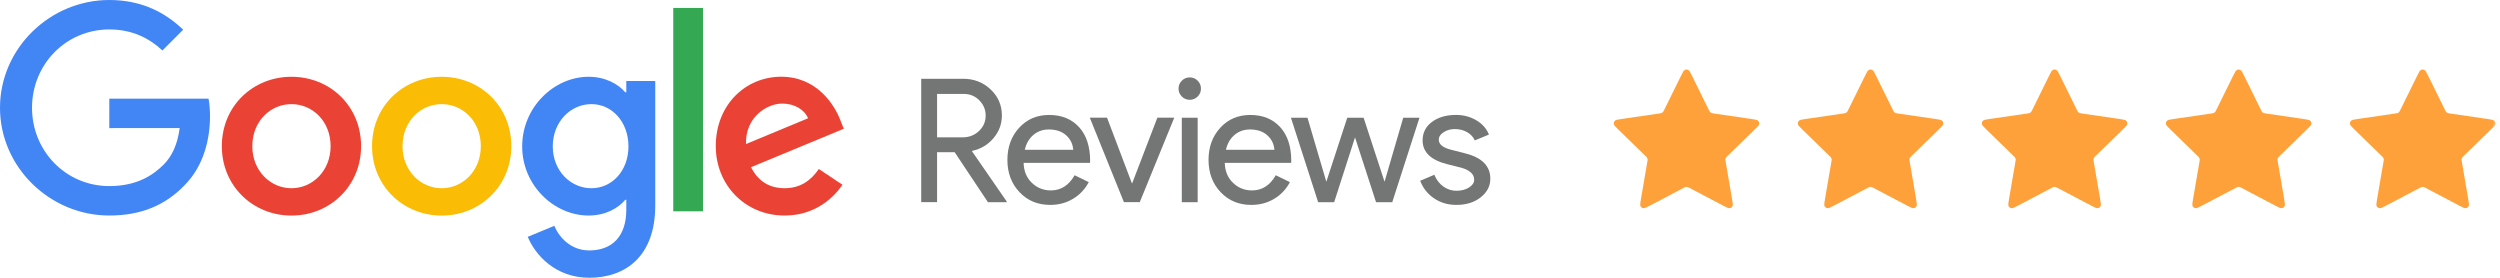
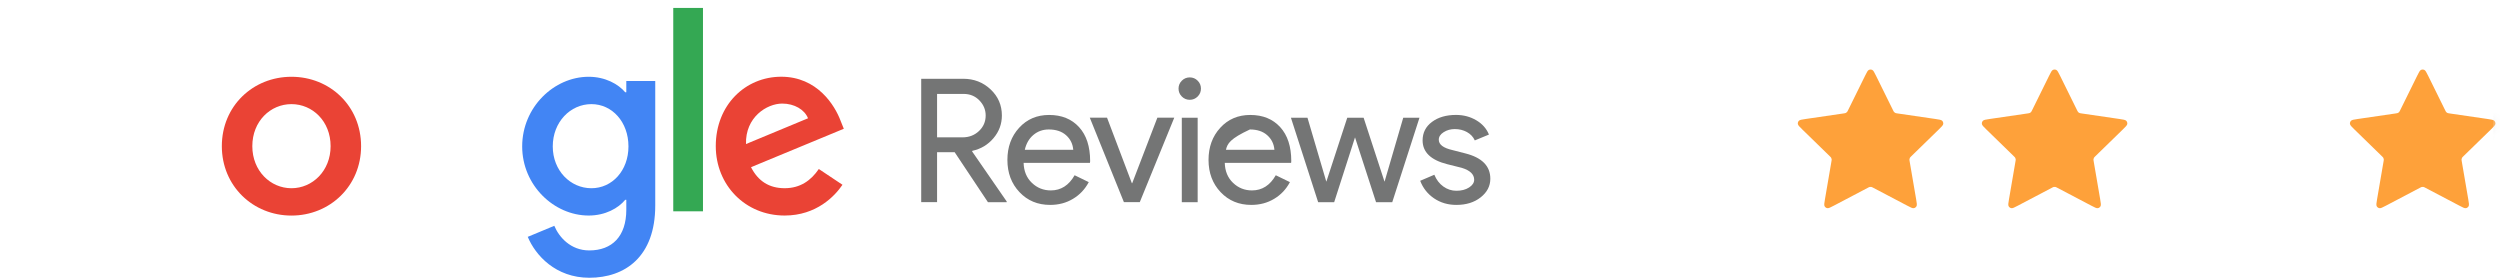
<svg xmlns="http://www.w3.org/2000/svg" width="324" height="36" viewBox="0 0 324 36" fill="none">
  <path d="M46.797 18.944C46.797 24.122 42.746 27.938 37.773 27.938C32.801 27.938 28.75 24.122 28.75 18.944C28.75 13.729 32.801 9.95 37.773 9.95C42.746 9.95 46.797 13.729 46.797 18.944ZM42.847 18.944C42.847 15.708 40.499 13.494 37.773 13.494C35.048 13.494 32.7 15.708 32.7 18.944C32.7 22.147 35.048 24.394 37.773 24.394C40.499 24.394 42.847 22.143 42.847 18.944Z" fill="#EA4335" />
-   <path d="M66.265 18.944C66.265 24.122 62.213 27.938 57.241 27.938C52.269 27.938 48.217 24.122 48.217 18.944C48.217 13.733 52.269 9.95 57.241 9.95C62.213 9.95 66.265 13.729 66.265 18.944ZM62.315 18.944C62.315 15.708 59.967 13.494 57.241 13.494C54.516 13.494 52.167 15.708 52.167 18.944C52.167 22.147 54.516 24.394 57.241 24.394C59.967 24.394 62.315 22.143 62.315 18.944Z" fill="#FBBC05" />
  <path d="M84.92 10.493V26.64C84.92 33.283 81.002 35.996 76.371 35.996C72.011 35.996 69.387 33.08 68.397 30.695L71.837 29.264C72.449 30.728 73.95 32.455 76.367 32.455C79.332 32.455 81.169 30.627 81.169 27.184V25.89H81.031C80.147 26.981 78.443 27.934 76.294 27.934C71.796 27.934 67.675 24.017 67.675 18.976C67.675 13.899 71.796 9.95 76.294 9.95C78.439 9.95 80.143 10.902 81.031 11.961H81.169V10.497H84.92V10.493ZM81.448 18.976C81.448 15.809 79.335 13.494 76.647 13.494C73.921 13.494 71.638 15.809 71.638 18.976C71.638 22.111 73.921 24.394 76.647 24.394C79.335 24.394 81.448 22.111 81.448 18.976Z" fill="#4285F4" />
  <path d="M91.106 1.028V27.386H87.254V1.028H91.106Z" fill="#34A853" />
  <path d="M106.119 21.903L109.185 23.947C108.196 25.41 105.811 27.933 101.691 27.933C96.58 27.933 92.764 23.983 92.764 18.938C92.764 13.59 96.613 9.944 101.248 9.944C105.916 9.944 108.2 13.659 108.946 15.666L109.356 16.688L97.331 21.668C98.251 23.472 99.683 24.392 101.691 24.392C103.702 24.392 105.097 23.403 106.119 21.903ZM96.682 18.667L104.72 15.329C104.278 14.206 102.948 13.423 101.382 13.423C99.375 13.423 96.58 15.195 96.682 18.667Z" fill="#EA4335" />
-   <path d="M14.166 16.602V12.786H27.027C27.153 13.451 27.217 14.238 27.217 15.089C27.217 17.952 26.435 21.492 23.912 24.014C21.458 26.569 18.323 27.932 14.17 27.932C6.473 27.932 0 21.663 0 13.966C0 6.269 6.473 0 14.17 0C18.429 0 21.462 1.671 23.742 3.848L21.049 6.541C19.414 5.008 17.2 3.816 14.166 3.816C8.545 3.816 4.149 8.345 4.149 13.966C4.149 19.586 8.545 24.116 14.166 24.116C17.812 24.116 19.889 22.652 21.219 21.322C22.298 20.243 23.008 18.702 23.288 16.598L14.166 16.602Z" fill="#4285F4" />
  <path d="M121.445 26.198H119.389V10.209H124.839C126.222 10.209 127.403 10.667 128.38 11.584C129.353 12.5 129.844 13.627 129.844 14.966C129.844 16.069 129.483 17.046 128.761 17.901C128.039 18.757 127.127 19.305 126.024 19.544L125.979 19.613L130.469 26.113V26.202H128.035L123.724 19.726H121.445V26.198ZM121.445 12.172V17.8H124.75C125.586 17.8 126.291 17.529 126.871 16.985C127.451 16.442 127.743 15.769 127.743 14.966C127.743 14.224 127.472 13.571 126.928 13.011C126.385 12.451 125.703 12.172 124.884 12.172H121.445Z" fill="#747575" />
  <path d="M136.099 26.556C134.489 26.556 133.167 26.005 132.125 24.901C131.083 23.799 130.559 22.408 130.559 20.725C130.559 19.058 131.066 17.667 132.08 16.56C133.094 15.449 134.388 14.898 135.966 14.898C137.588 14.898 138.882 15.421 139.843 16.471C140.804 17.521 141.282 18.989 141.282 20.883L141.258 21.106H132.66C132.689 22.177 133.045 23.04 133.731 23.697C134.416 24.354 135.235 24.678 136.189 24.678C137.499 24.678 138.525 24.021 139.271 22.712L141.104 23.604C140.613 24.528 139.932 25.25 139.06 25.769C138.188 26.297 137.202 26.556 136.099 26.556ZM132.814 19.411H139.092C139.032 18.653 138.723 18.024 138.164 17.525C137.604 17.026 136.858 16.779 135.921 16.779C135.146 16.779 134.481 17.018 133.921 17.493C133.362 17.967 132.997 18.608 132.814 19.411Z" fill="#747575" />
  <path d="M147.715 26.199H145.659L141.238 15.254H143.473L146.689 23.741H146.734L149.994 15.254H152.184L147.715 26.199Z" fill="#747575" />
  <path d="M155.643 11.483C155.643 11.884 155.501 12.229 155.217 12.509C154.933 12.793 154.593 12.935 154.191 12.935C153.79 12.935 153.445 12.793 153.165 12.509C152.881 12.225 152.739 11.884 152.739 11.483C152.739 11.082 152.881 10.737 153.165 10.457C153.449 10.173 153.79 10.031 154.191 10.031C154.593 10.031 154.937 10.173 155.217 10.457C155.501 10.737 155.643 11.082 155.643 11.483ZM155.217 15.258V26.203H153.161V15.258H155.217Z" fill="#747575" />
-   <path d="M162.166 26.556C160.559 26.556 159.233 26.005 158.191 24.901C157.149 23.799 156.625 22.408 156.625 20.725C156.625 19.058 157.132 17.667 158.146 16.56C159.16 15.453 160.454 14.898 162.032 14.898C163.654 14.898 164.948 15.421 165.909 16.471C166.87 17.521 167.349 18.989 167.349 20.883L167.328 21.106H158.73C158.759 22.177 159.116 23.04 159.801 23.697C160.486 24.354 161.306 24.678 162.259 24.678C163.569 24.678 164.595 24.021 165.341 22.712L167.174 23.604C166.683 24.528 166.002 25.25 165.13 25.769C164.254 26.297 163.269 26.556 162.166 26.556ZM158.884 19.411H165.163C165.102 18.653 164.794 18.024 164.234 17.525C163.674 17.026 162.928 16.779 161.987 16.779C161.212 16.779 160.547 17.018 159.988 17.493C159.432 17.967 159.063 18.608 158.884 19.411Z" fill="#747575" />
+   <path d="M162.166 26.556C160.559 26.556 159.233 26.005 158.191 24.901C157.149 23.799 156.625 22.408 156.625 20.725C156.625 19.058 157.132 17.667 158.146 16.56C159.16 15.453 160.454 14.898 162.032 14.898C163.654 14.898 164.948 15.421 165.909 16.471C166.87 17.521 167.349 18.989 167.349 20.883L167.328 21.106H158.73C158.759 22.177 159.116 23.04 159.801 23.697C160.486 24.354 161.306 24.678 162.259 24.678C163.569 24.678 164.595 24.021 165.341 22.712L167.174 23.604C166.683 24.528 166.002 25.25 165.13 25.769C164.254 26.297 163.269 26.556 162.166 26.556ZM158.884 19.411H165.163C165.102 18.653 164.794 18.024 164.234 17.525C163.674 17.026 162.928 16.779 161.987 16.779C159.432 17.967 159.063 18.608 158.884 19.411Z" fill="#747575" />
  <path d="M183.964 15.258L180.436 26.203H178.335L175.61 17.805L172.909 26.203H170.832L167.304 15.258H169.449L171.883 23.522H171.903L174.604 15.258H176.725L179.426 23.522H179.446L181.859 15.258H183.964Z" fill="#747575" />
  <path d="M193.146 23.162C193.146 24.115 192.728 24.918 191.896 25.575C191.065 26.232 190.015 26.556 188.745 26.556C187.642 26.556 186.677 26.268 185.841 25.697C185.006 25.125 184.414 24.366 184.057 23.43L185.89 22.647C186.158 23.304 186.551 23.811 187.062 24.176C187.577 24.541 188.137 24.723 188.749 24.723C189.406 24.723 189.95 24.581 190.392 24.297C190.83 24.014 191.053 23.681 191.053 23.292C191.053 22.594 190.518 22.079 189.443 21.751L187.565 21.28C185.436 20.745 184.369 19.715 184.369 18.198C184.369 17.201 184.775 16.402 185.586 15.798C186.397 15.194 187.435 14.894 188.701 14.894C189.67 14.894 190.542 15.125 191.325 15.587C192.107 16.049 192.655 16.666 192.967 17.44L191.134 18.198C190.927 17.736 190.586 17.375 190.116 17.116C189.646 16.856 189.122 16.727 188.542 16.727C188.007 16.727 187.524 16.86 187.103 17.128C186.677 17.396 186.466 17.724 186.466 18.109C186.466 18.734 187.054 19.18 188.23 19.448L189.881 19.873C192.059 20.417 193.146 21.512 193.146 23.162Z" fill="#747575" />
-   <path d="M217.854 9.835C218.084 9.368 218.2 9.135 218.356 9.06C218.492 8.995 218.65 8.995 218.786 9.06C218.943 9.135 219.058 9.368 219.289 9.835L221.475 14.265C221.543 14.403 221.577 14.472 221.627 14.525C221.671 14.573 221.724 14.611 221.783 14.638C221.849 14.669 221.925 14.68 222.077 14.703L226.968 15.418C227.483 15.493 227.741 15.53 227.86 15.656C227.964 15.766 228.012 15.916 227.993 16.066C227.97 16.237 227.784 16.419 227.411 16.782L223.873 20.228C223.762 20.336 223.707 20.389 223.672 20.453C223.64 20.51 223.62 20.572 223.612 20.636C223.603 20.709 223.616 20.785 223.642 20.936L224.477 25.804C224.565 26.317 224.609 26.574 224.527 26.726C224.455 26.859 224.327 26.952 224.178 26.979C224.008 27.011 223.777 26.89 223.316 26.647L218.944 24.348C218.807 24.276 218.739 24.24 218.667 24.226C218.604 24.214 218.539 24.214 218.475 24.226C218.403 24.24 218.335 24.276 218.199 24.348L213.826 26.647C213.365 26.89 213.135 27.011 212.964 26.979C212.816 26.952 212.688 26.859 212.616 26.726C212.533 26.574 212.577 26.317 212.665 25.804L213.5 20.936C213.526 20.785 213.539 20.709 213.53 20.636C213.523 20.572 213.502 20.51 213.471 20.453C213.435 20.389 213.38 20.336 213.27 20.228L209.732 16.782C209.359 16.419 209.172 16.237 209.15 16.066C209.13 15.916 209.179 15.766 209.283 15.656C209.402 15.53 209.659 15.493 210.174 15.418L215.066 14.703C215.218 14.68 215.294 14.669 215.36 14.638C215.419 14.611 215.471 14.573 215.515 14.525C215.565 14.472 215.599 14.403 215.667 14.265L217.854 9.835Z" fill="#FEA13A" />
  <path d="M241.706 9.835C241.936 9.368 242.051 9.135 242.208 9.06C242.344 8.995 242.502 8.995 242.638 9.06C242.795 9.135 242.91 9.368 243.14 9.835L245.327 14.265C245.395 14.403 245.429 14.472 245.479 14.525C245.523 14.573 245.576 14.611 245.634 14.638C245.7 14.669 245.776 14.68 245.929 14.703L250.82 15.418C251.335 15.493 251.592 15.53 251.712 15.656C251.815 15.766 251.864 15.916 251.844 16.066C251.822 16.237 251.635 16.419 251.262 16.782L247.724 20.228C247.614 20.336 247.559 20.389 247.523 20.453C247.492 20.51 247.472 20.572 247.464 20.636C247.455 20.709 247.468 20.785 247.494 20.936L248.329 25.804C248.417 26.317 248.461 26.574 248.378 26.726C248.306 26.859 248.178 26.952 248.03 26.979C247.859 27.011 247.629 26.89 247.168 26.647L242.795 24.348C242.659 24.276 242.591 24.24 242.519 24.226C242.456 24.214 242.39 24.214 242.327 24.226C242.255 24.24 242.187 24.276 242.051 24.348L237.678 26.647C237.217 26.89 236.986 27.011 236.816 26.979C236.668 26.952 236.54 26.859 236.468 26.726C236.385 26.574 236.429 26.317 236.517 25.804L237.352 20.936C237.378 20.785 237.391 20.709 237.382 20.636C237.374 20.572 237.354 20.51 237.322 20.453C237.287 20.389 237.232 20.336 237.121 20.228L233.583 16.782C233.211 16.419 233.024 16.237 233.001 16.066C232.982 15.916 233.03 15.766 233.134 15.656C233.253 15.53 233.511 15.493 234.026 15.418L238.917 14.703C239.069 14.68 239.145 14.669 239.212 14.638C239.27 14.611 239.323 14.573 239.367 14.525C239.417 14.472 239.451 14.403 239.519 14.265L241.706 9.835Z" fill="#FEA13A" />
  <path d="M265.557 9.835C265.788 9.368 265.903 9.135 266.059 9.06C266.195 8.995 266.354 8.995 266.49 9.06C266.646 9.135 266.761 9.368 266.992 9.835L269.179 14.265C269.247 14.403 269.281 14.472 269.33 14.525C269.374 14.573 269.427 14.611 269.486 14.638C269.552 14.669 269.628 14.68 269.78 14.703L274.671 15.418C275.187 15.493 275.444 15.53 275.563 15.656C275.667 15.766 275.716 15.916 275.696 16.066C275.673 16.237 275.487 16.419 275.114 16.782L271.576 20.228C271.466 20.336 271.41 20.389 271.375 20.453C271.343 20.51 271.323 20.572 271.315 20.636C271.307 20.709 271.32 20.785 271.346 20.936L272.18 25.804C272.268 26.317 272.312 26.574 272.23 26.726C272.158 26.859 272.03 26.952 271.882 26.979C271.711 27.011 271.481 26.89 271.02 26.647L266.647 24.348C266.511 24.276 266.442 24.24 266.371 24.226C266.307 24.214 266.242 24.214 266.178 24.226C266.106 24.24 266.038 24.276 265.902 24.348L261.529 26.647C261.068 26.89 260.838 27.011 260.667 26.979C260.519 26.952 260.391 26.859 260.319 26.726C260.236 26.574 260.28 26.317 260.368 25.804L261.203 20.936C261.229 20.785 261.242 20.709 261.234 20.636C261.226 20.572 261.206 20.51 261.174 20.453C261.138 20.389 261.083 20.336 260.973 20.228L257.435 16.782C257.062 16.419 256.876 16.237 256.853 16.066C256.833 15.916 256.882 15.766 256.986 15.656C257.105 15.53 257.362 15.493 257.877 15.418L262.769 14.703C262.921 14.68 262.997 14.669 263.063 14.638C263.122 14.611 263.175 14.573 263.219 14.525C263.268 14.472 263.302 14.403 263.37 14.265L265.557 9.835Z" fill="#FEA13A" />
-   <path d="M289.409 9.835C289.639 9.368 289.754 9.135 289.911 9.06C290.047 8.995 290.205 8.995 290.341 9.06C290.498 9.135 290.613 9.368 290.843 9.835L293.03 14.265C293.098 14.403 293.132 14.472 293.182 14.525C293.226 14.573 293.279 14.611 293.337 14.638C293.404 14.669 293.48 14.68 293.632 14.703L298.523 15.418C299.038 15.493 299.296 15.53 299.415 15.656C299.518 15.766 299.567 15.916 299.547 16.066C299.525 16.237 299.338 16.419 298.965 16.782L295.427 20.228C295.317 20.336 295.262 20.389 295.226 20.453C295.195 20.51 295.175 20.572 295.167 20.636C295.158 20.709 295.171 20.785 295.197 20.936L296.032 25.804C296.12 26.317 296.164 26.574 296.081 26.726C296.009 26.859 295.881 26.952 295.733 26.979C295.563 27.011 295.332 26.89 294.871 26.647L290.498 24.348C290.362 24.276 290.294 24.24 290.222 24.226C290.159 24.214 290.093 24.214 290.03 24.226C289.958 24.24 289.89 24.276 289.754 24.348L285.381 26.647C284.92 26.89 284.689 27.011 284.519 26.979C284.371 26.952 284.243 26.859 284.171 26.726C284.088 26.574 284.132 26.317 284.22 25.804L285.055 20.936C285.081 20.785 285.094 20.709 285.085 20.636C285.077 20.572 285.057 20.51 285.026 20.453C284.99 20.389 284.935 20.336 284.825 20.228L281.287 16.782C280.914 16.419 280.727 16.237 280.705 16.066C280.685 15.916 280.734 15.766 280.837 15.656C280.956 15.53 281.214 15.493 281.729 15.418L286.62 14.703C286.772 14.68 286.848 14.669 286.915 14.638C286.973 14.611 287.026 14.573 287.07 14.525C287.12 14.472 287.154 14.403 287.222 14.265L289.409 9.835Z" fill="#FEA13A" />
  <path d="M314.695 9.835C314.464 9.368 314.349 9.135 314.193 9.06C314.057 8.995 313.898 8.995 313.762 9.06C313.606 9.135 313.491 9.368 313.26 9.835L311.073 14.265C311.005 14.403 310.971 14.472 310.922 14.525C310.878 14.573 310.825 14.611 310.766 14.638C310.7 14.669 310.624 14.68 310.472 14.703L305.581 15.418C305.065 15.493 304.808 15.53 304.689 15.656C304.585 15.766 304.536 15.916 304.556 16.066C304.579 16.237 304.765 16.419 305.138 16.782L308.676 20.228C308.786 20.336 308.842 20.389 308.877 20.453C308.909 20.51 308.929 20.572 308.937 20.636C308.945 20.709 308.932 20.785 308.906 20.936L308.072 25.804C307.984 26.317 307.94 26.574 308.022 26.726C308.094 26.859 308.222 26.952 308.37 26.979C308.541 27.011 308.771 26.89 309.232 26.647L313.605 24.348C313.741 24.276 313.81 24.24 313.881 24.226C313.945 24.214 314.01 24.214 314.074 24.226C314.146 24.24 314.214 24.276 314.35 24.348L318.723 26.647C319.184 26.89 319.414 27.011 319.585 26.979C319.733 26.952 319.861 26.859 319.933 26.726C320.016 26.574 319.972 26.317 319.883 25.804L319.049 20.936C319.023 20.785 319.01 20.709 319.018 20.636C319.026 20.572 319.046 20.51 319.078 20.453C319.114 20.389 319.169 20.336 319.279 20.228L322.817 16.782C323.19 16.419 323.376 16.237 323.399 16.066C323.419 15.916 323.37 15.766 323.266 15.656C323.147 15.53 322.89 15.493 322.375 15.418L317.483 14.703C317.331 14.68 317.255 14.669 317.189 14.638C317.13 14.611 317.077 14.573 317.033 14.525C316.984 14.472 316.95 14.403 316.882 14.265L314.695 9.835Z" fill="#FEA13A" />
  <mask id="mask0_11081_9108" style="mask-type:alpha" maskUnits="userSpaceOnUse" x="304" y="9" width="20" height="18">
    <path d="M313.26 9.835C313.491 9.368 313.606 9.135 313.762 9.06C313.898 8.995 314.057 8.995 314.193 9.06C314.349 9.135 314.464 9.368 314.695 9.835L316.882 14.265C316.95 14.403 316.984 14.472 317.033 14.525C317.077 14.573 317.13 14.611 317.189 14.638C317.255 14.669 317.331 14.68 317.483 14.703L322.375 15.418C322.89 15.493 323.147 15.53 323.266 15.656C323.37 15.766 323.419 15.916 323.399 16.066C323.376 16.237 323.19 16.419 322.817 16.782L319.279 20.228C319.169 20.336 319.114 20.389 319.078 20.453C319.046 20.51 319.026 20.572 319.018 20.636C319.01 20.709 319.023 20.785 319.049 20.936L319.884 25.804C319.972 26.317 320.016 26.574 319.933 26.726C319.861 26.859 319.733 26.952 319.585 26.979C319.414 27.011 319.184 26.89 318.723 26.647L314.35 24.348C314.214 24.276 314.146 24.24 314.074 24.226C314.01 24.214 313.945 24.214 313.881 24.226C313.81 24.24 313.741 24.276 313.605 24.348L309.232 26.647C308.771 26.89 308.541 27.011 308.371 26.979C308.222 26.952 308.094 26.859 308.022 26.726C307.94 26.574 307.984 26.317 308.072 25.804L308.906 20.936C308.932 20.785 308.945 20.709 308.937 20.636C308.929 20.572 308.909 20.51 308.877 20.453C308.842 20.389 308.786 20.336 308.676 20.228L305.138 16.782C304.765 16.419 304.579 16.237 304.556 16.066C304.536 15.916 304.585 15.766 304.689 15.656C304.808 15.53 305.066 15.493 305.581 15.418L310.472 14.703C310.624 14.68 310.7 14.669 310.766 14.638C310.825 14.611 310.878 14.573 310.922 14.525C310.971 14.472 311.005 14.403 311.074 14.265L313.26 9.835Z" fill="#DED414" />
  </mask>
  <g mask="url(#mask0_11081_9108)">
    <rect width="1" height="20" transform="matrix(-1 0 0 1 324.146 8.011)" fill="#E8E8E8" />
  </g>
</svg>